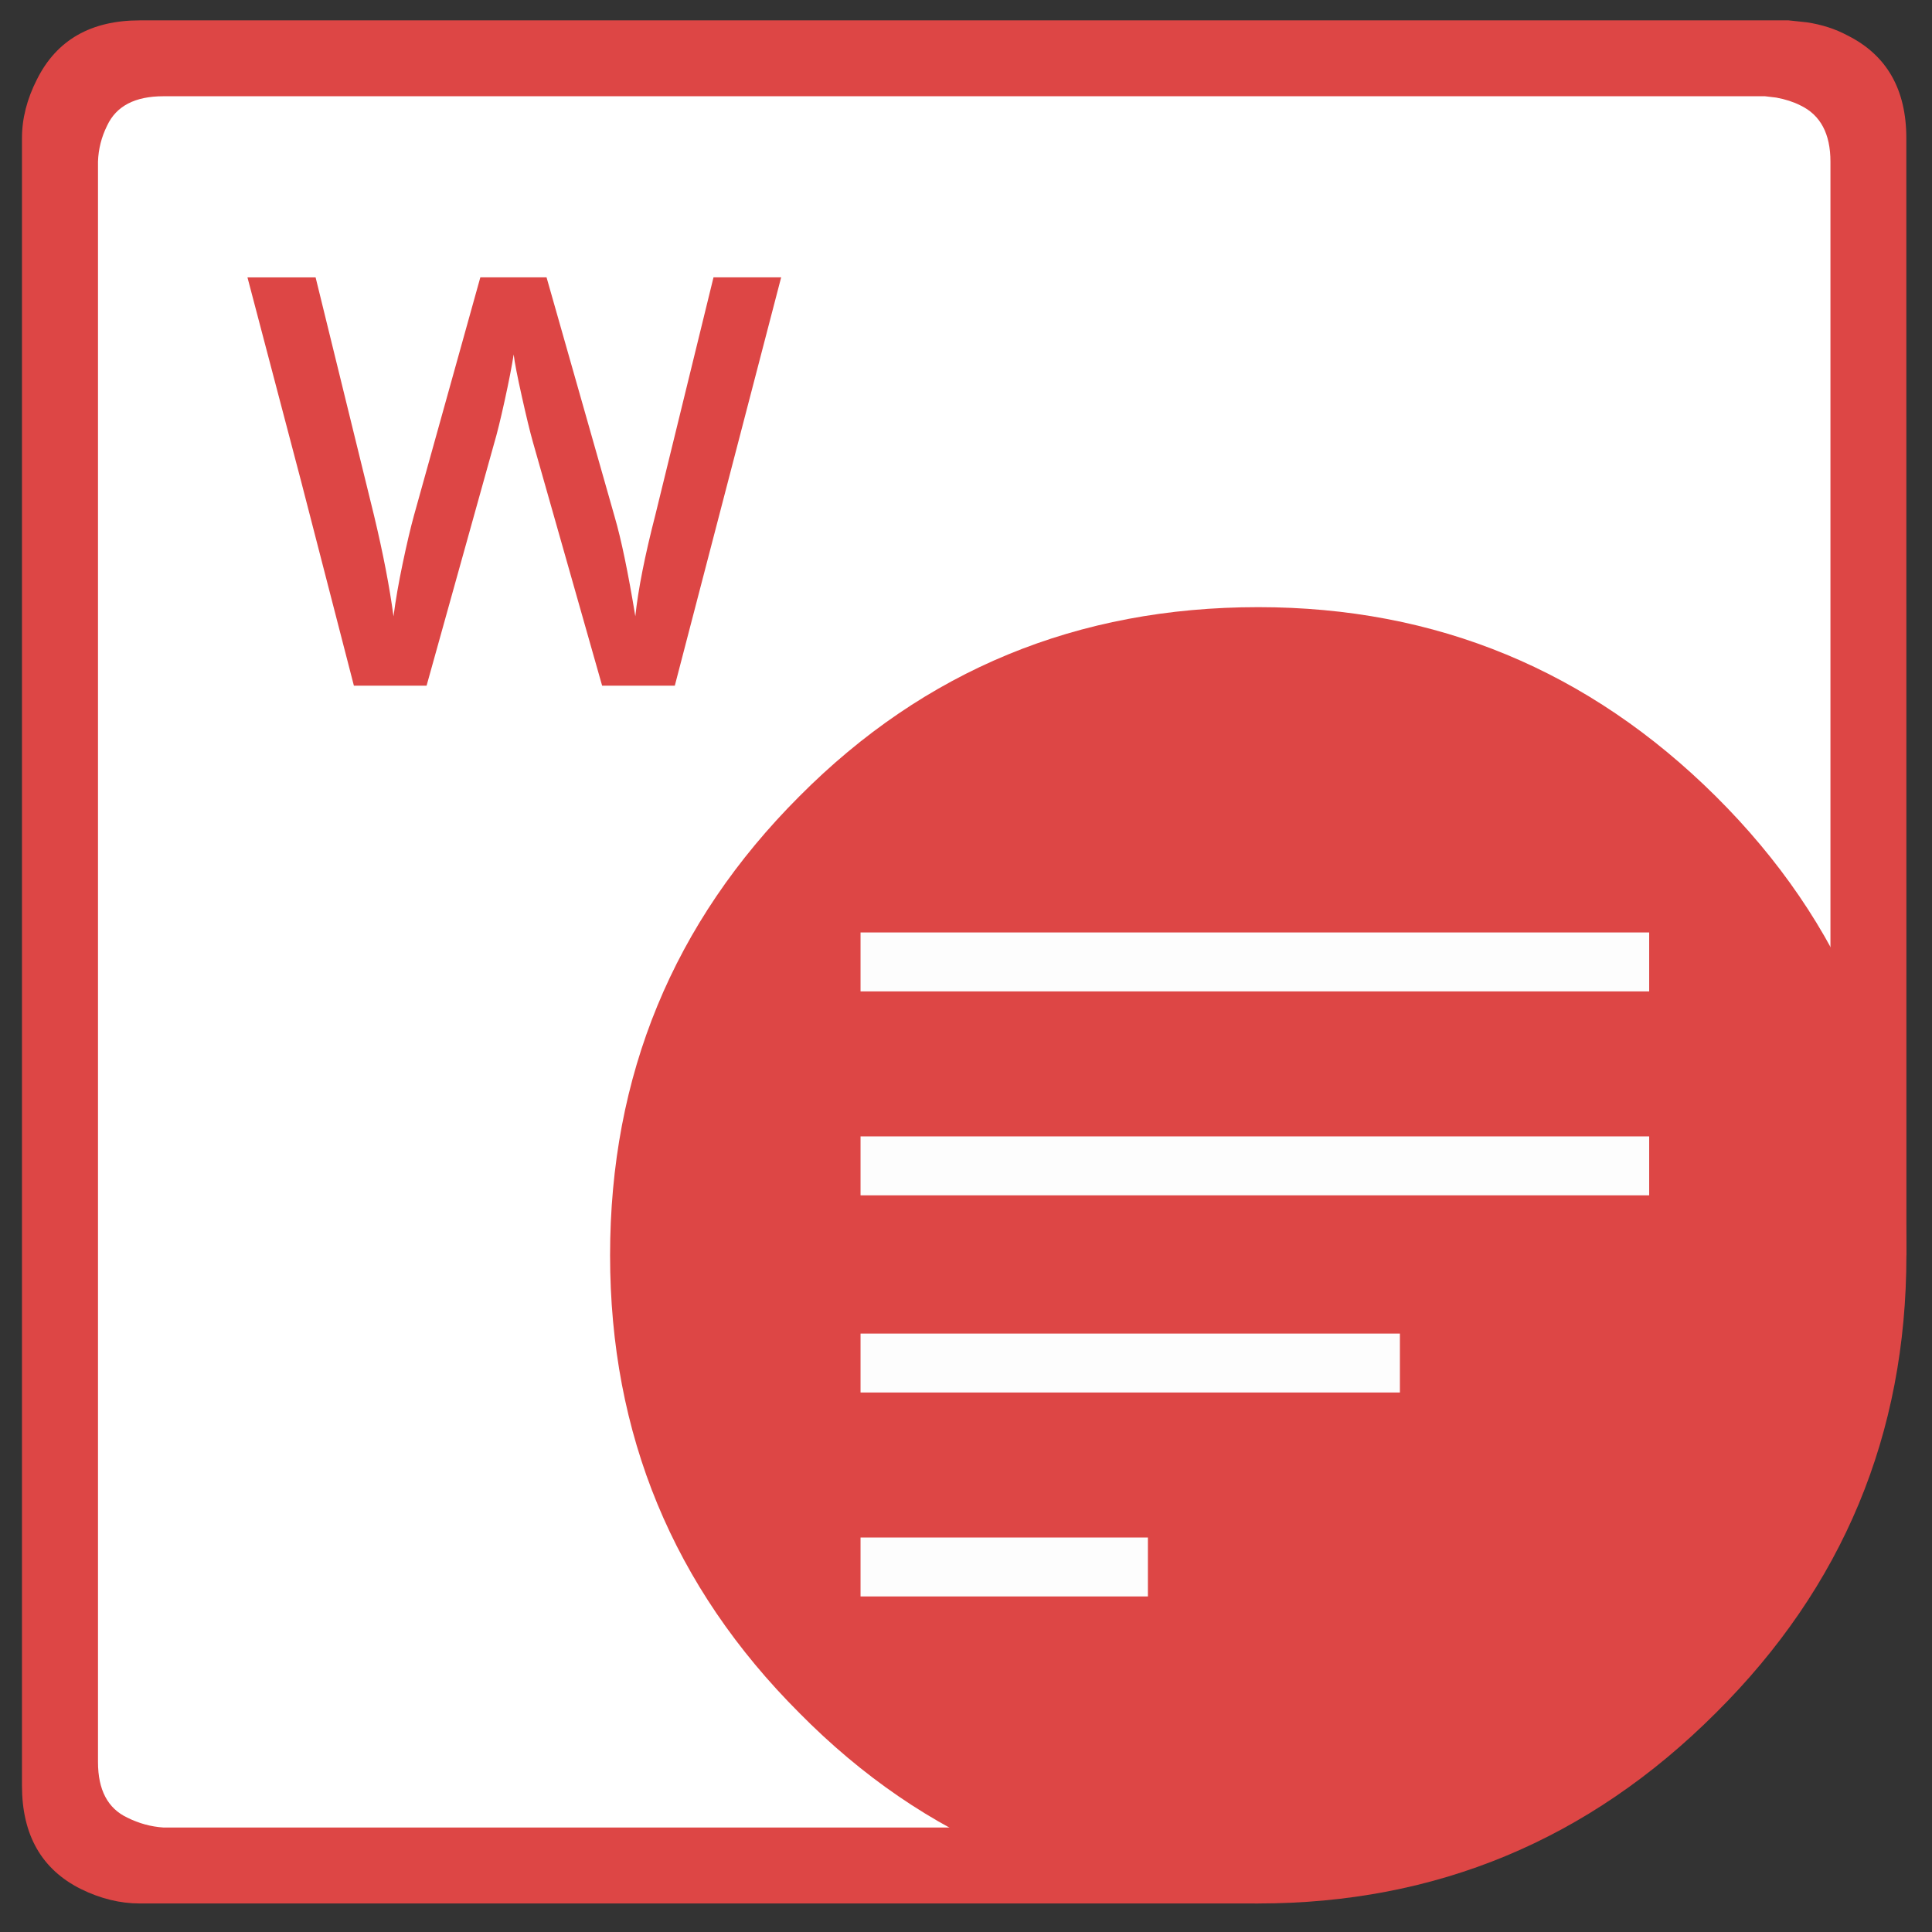
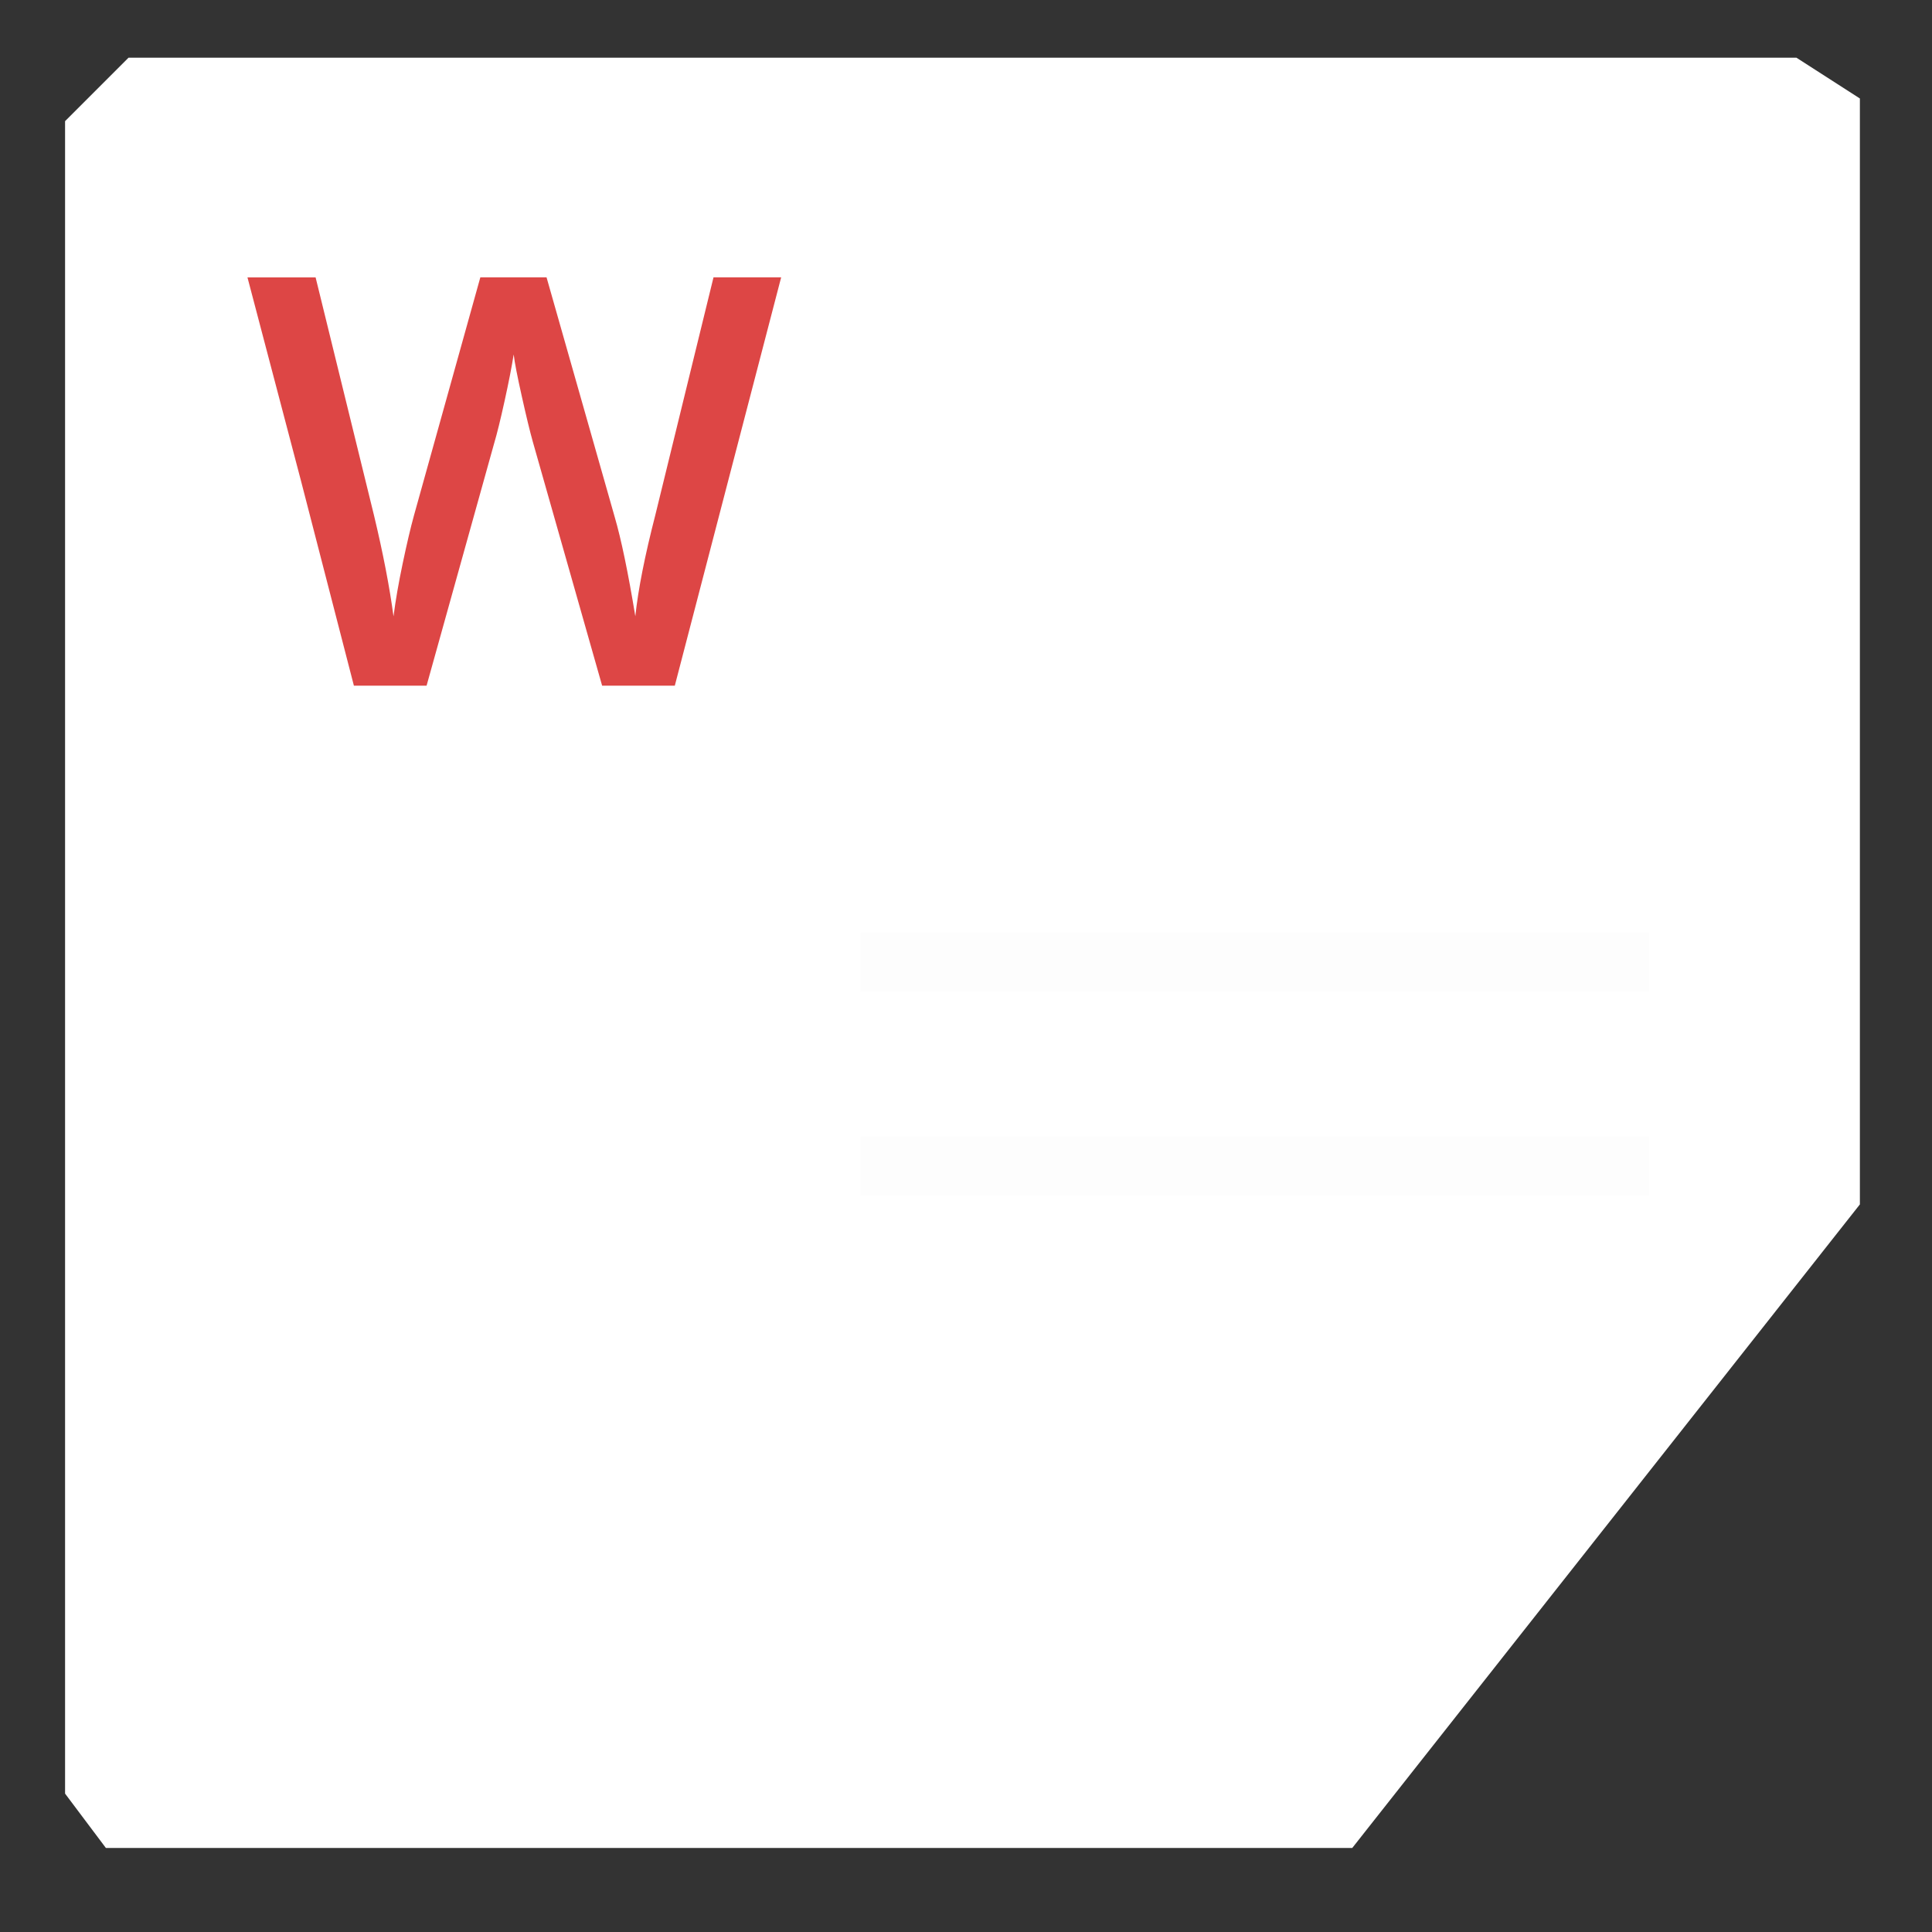
<svg xmlns="http://www.w3.org/2000/svg" version="1.1" id="Layer_1" x="0px" y="0px" viewBox="0 0 277 277" style="enable-background:new 0 0 277 277;" xml:space="preserve">
  <rect x="0" y="0" width="277" height="277" fill="#333333" stroke="none" />
  <style type="text/css">
	.st0{fill:#FFFFFF;}
	.st1{fill-rule:evenodd;clip-rule:evenodd;fill:#DD4645;}
	.st2{fill:#DD4645;}
	.st3{fill:#FDFDFD;}
</style>
  <g id="Java">
    <polygon class="st0" points="266.66,14.12 257.56,8.27 18.43,8.27 9.33,17.37 9.33,257.16 15.18,264.95 193.88,264.95    266.66,172.68  " />
    <g>
-       <path class="st1" d="M87.47,179.98c0-25.77,9.04-47.7,27.13-65.8c17.97-18.08,39.9-27.13,65.8-27.13    c25.52,0,47.39,9.04,65.61,27.13c18.21,18.1,27.32,40.03,27.32,65.8c0,25.66-9.11,47.52-27.32,65.61    c-18.22,18.21-40.09,27.32-65.61,27.32c-25.9,0-47.83-9.11-65.8-27.32C96.51,227.5,87.47,205.64,87.47,179.98" />
-       <path class="st1" d="M273.33,179.98h-10.89V23.18c0-4.01-1.43-6.69-4.31-8.07c-0.99-0.5-2.15-0.88-3.47-1.12l-1.6-0.19H23.43    c-4.07,0-6.76,1.4-8.07,4.21c-0.81,1.63-1.25,3.35-1.31,5.16v229.46c0,4,1.4,6.66,4.22,7.98c1.62,0.81,3.35,1.29,5.16,1.41h152.19    l4.78,10.89H20.04c-2.82,0-5.63-0.69-8.44-2.07c-5.63-2.81-8.45-7.75-8.45-14.82V19.81c0-2.82,0.72-5.63,2.16-8.45    c2.82-5.63,7.73-8.44,14.73-8.44h236.4l2.62,0.28c2.13,0.32,4.07,0.94,5.82,1.88c5.62,2.81,8.44,7.72,8.44,14.73L273.33,179.98    L273.33,179.98z" />
      <g>
        <path class="st2" d="M96.75,98.31H86.33L76.41,63.4c-0.43-1.52-0.96-3.72-1.6-6.59s-1.03-4.86-1.16-5.99     c-0.27,1.71-0.7,3.92-1.3,6.65s-1.1,4.75-1.5,6.09l-9.69,34.75H50.74L43.17,69l-7.69-29.23h9.77l8.37,34.11     c1.31,5.47,2.24,10.3,2.8,14.49c0.29-2.27,0.73-4.8,1.32-7.61c0.59-2.8,1.12-5.07,1.6-6.81l9.53-34.19h9.49l9.77,34.35     c0.93,3.18,1.92,7.93,2.96,14.25c0.4-3.82,1.36-8.67,2.88-14.57l8.33-34.03h9.7L96.75,98.31z" />
      </g>
      <g>
        <rect x="123.38" y="133.69" class="st3" width="113.07" height="8.45" />
        <rect x="123.38" y="162.93" class="st3" width="113.07" height="8.45" />
-         <rect x="123.38" y="191.2" class="st3" width="77.33" height="8.45" />
-         <rect x="123.38" y="220.44" class="st3" width="41.2" height="8.45" />
      </g>
    </g>
  </g>
</svg>